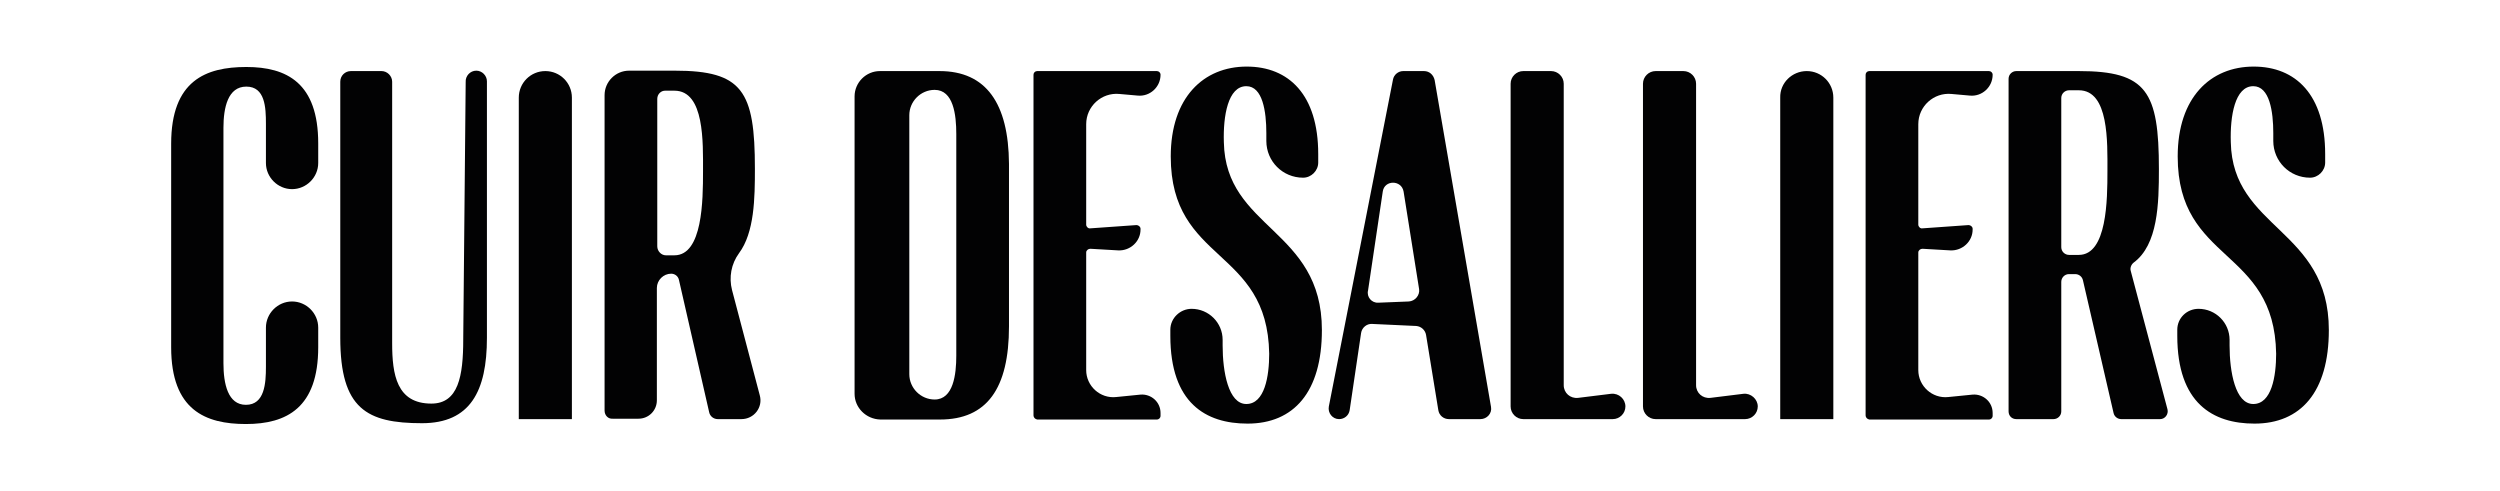
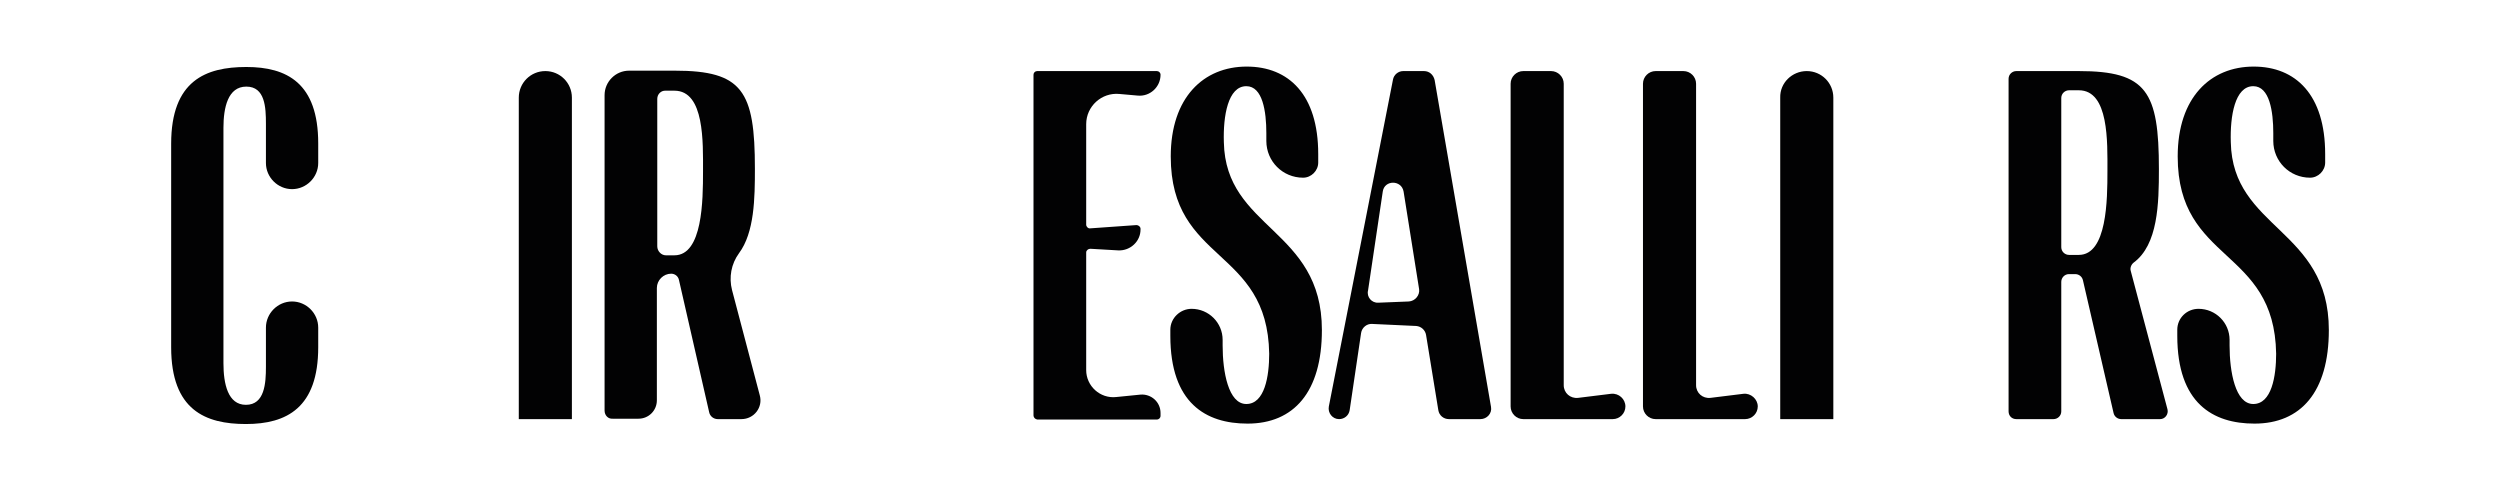
<svg xmlns="http://www.w3.org/2000/svg" version="1.1" id="Layer_1" x="0px" y="0px" viewBox="0 0 612 120.1" style="enable-background:new 0 0 612 120.1;" xml:space="preserve">
  <style type="text/css">
	.st0{fill:#020203;}
</style>
  <g>
    <path class="st0" d="M41.9,35.2c0-15.5,8.5-18.8,18.4-18.8s17.6,3.9,17.6,18.7v4.8c0,3.5-2.9,6.4-6.4,6.4l0,0   c-3.5,0-6.4-2.9-6.4-6.4v-9.6c0-4-0.2-9.1-4.8-9.1c-4.5,0-5.6,5.1-5.6,10.1c0,17.2,0,40.8,0,57.6c0,5.1,1.1,10.2,5.5,10.2   c4.6,0,4.9-5.3,4.9-9.3v-9.6c0-3.5,2.9-6.4,6.4-6.4l0,0c3.5,0,6.4,2.9,6.4,6.4v4.8c0,14.8-7.7,18.8-17.7,18.8   c-9.9,0-18.3-3.4-18.3-18.8C41.9,84.9,41.9,35.2,41.9,35.2z" />
-     <path class="st0" d="M93.4,17.4c1.4,0,2.6,1.2,2.6,2.6v64c0,7.7,1.1,14.8,9.6,14.8c6.6,0,7.8-6.7,7.8-15.7l0.6-63   c-0.1-1.5,1.1-2.8,2.6-2.8l0,0c1.4,0,2.6,1.2,2.6,2.6v62.8c0,13.1-4.1,20.9-15.9,20.9c-13.5,0-20-3.5-20-20.9V20   c0-1.5,1.2-2.6,2.6-2.6L93.4,17.4L93.4,17.4z" />
    <path class="st0" d="M133.5,17.4L133.5,17.4c3.6,0,6.5,2.9,6.5,6.5v78.7h-13V23.9C127,20.3,129.9,17.4,133.5,17.4z" />
    <path class="st0" d="M148,100.5V23.3c0-3.3,2.7-6,6-6h11.2c16.6,0,19.6,5,19.6,24c0,7.2-0.1,15.6-3.9,20.7c-1.9,2.6-2.5,5.9-1.7,9   l6.8,25.8c0.8,2.9-1.4,5.8-4.5,5.8h-5.8c-1,0-1.9-0.7-2.1-1.7l-7.4-32.4c-0.2-0.9-1-1.5-1.9-1.5l0,0l0,0c-1.9,0-3.5,1.6-3.5,3.5   v27.5c0,2.5-2,4.5-4.5,4.5h-6.3C148.9,102.6,148,101.7,148,100.5z M160.9,24.2v36.1c0,1.2,1,2.2,2.1,2.2h2.1c6.9,0,7-13.5,7-20.5   c0-7.1,0.4-19.8-7-19.8H163C161.9,22.1,160.9,23,160.9,24.2z" />
  </g>
  <g>
-     <path class="st0" d="M209.2,96.4V23.6c0-3.4,2.8-6.2,6.2-6.2H230c11.4,0,16.9,7.9,17,22.7v39.8c0,15.2-5.4,22.8-16.9,22.8h-14.6   C212,102.6,209.2,99.8,209.2,96.4z M222.6,91.6c0,3.4,2.8,6.2,6.2,6.2l0,0c4.6,0,5.3-6.2,5.3-10.7V32.8c0-4.7-0.7-10.8-5.3-10.8   l0,0c-3.4,0-6.2,2.8-6.2,6.2V91.6z" />
    <path class="st0" d="M253,101.7V18.3c0-0.5,0.4-0.9,0.9-0.9h29.3c0.5,0,0.9,0.4,0.9,0.9l0,0c0,3-2.6,5.4-5.6,5.1l-4.5-0.4   c-4.3-0.4-8.1,3-8.1,7.4v24.6c0,0.5,0.5,1,1,0.9l11.3-0.8c0.5,0,1,0.4,1,0.9v0.2c0,2.9-2.5,5.2-5.4,5.1l-6.9-0.4   c-0.5,0-1,0.4-1,0.9v28.8c0,3.9,3.4,7,7.3,6.6l6-0.6c2.6-0.2,4.9,1.8,4.9,4.5v0.7c0,0.5-0.4,0.9-0.9,0.9h-29.3   C253.4,102.6,253,102.2,253,101.7z" />
-     <path class="st0" d="M456.7,101.7V18.3c0-0.5,0.4-0.9,0.9-0.9h29.3c0.5,0,0.9,0.4,0.9,0.9l0,0c0,3-2.6,5.4-5.6,5.1l-4.5-0.4   c-4.3-0.4-8.1,3-8.1,7.4v24.6c0,0.5,0.5,1,1,0.9l11.3-0.8c0.5,0,1,0.4,1,0.9v0.2c0,2.9-2.5,5.2-5.4,5.1l-6.9-0.4   c-0.5,0-1,0.4-1,0.9v28.8c0,3.9,3.4,7,7.3,6.6l6-0.6c2.6-0.2,4.9,1.8,4.9,4.5v0.7c0,0.5-0.4,0.9-0.9,0.9h-29.3   C457.1,102.6,456.7,102.2,456.7,101.7z" />
    <path class="st0" d="M291.7,75.6c4.2,0,7.6,3.4,7.6,7.6v1.4c0,6.4,1.4,14.3,5.8,14.3c4.5,0,5.6-6.8,5.6-12.3   c-0.4-26.1-24.1-22.1-24.1-48.3c0-14.4,8-22,18.6-22c10.3,0,17.5,6.9,17.5,21.4v2.1c0,2-1.7,3.7-3.7,3.7l0,0c-5,0-9-4-9-9v-1.9   c0-5.3-0.9-11.5-4.9-11.5c-4.5,0-5.7,7.3-5.5,13.7c0.4,21.3,24,21.2,24,46c0,15.2-6.9,22.9-18.2,22.9c-10.2,0-18.9-5-18.9-21.5   v-1.5C286.5,77.9,288.9,75.6,291.7,75.6L291.7,75.6z" />
    <path class="st0" d="M538.2,75.6c4.2,0,7.6,3.4,7.6,7.6v1.4c0,6.4,1.4,14.3,5.8,14.3c4.5,0,5.6-6.8,5.6-12.3   c-0.4-26.1-24.1-22.1-24.1-48.3c0-14.4,8-22,18.6-22c10.3,0,17.5,6.9,17.5,21.4v2.1c0,2-1.7,3.7-3.7,3.7l0,0c-5,0-9-4-9-9v-1.9   c0-5.3-0.9-11.5-4.9-11.5c-4.5,0-5.7,7.3-5.5,13.7c0.4,21.3,24,21.2,24,46c0,15.2-6.9,22.9-18.2,22.9c-10.2,0-18.9-5-18.9-21.5   v-1.5C533,77.9,535.3,75.6,538.2,75.6L538.2,75.6z" />
    <path class="st0" d="M325.3,99.5L341,19.5c0.2-1.2,1.3-2.1,2.5-2.1h5.1c1.3,0,2.3,0.9,2.6,2.2L365,99.6c0.3,1.6-1,3-2.6,3h-7.7   c-1.3,0-2.4-0.9-2.6-2.2l-3-18.4c-0.2-1.2-1.2-2.1-2.4-2.2l-10.8-0.5c-1.3-0.1-2.5,0.9-2.7,2.2l-2.8,18.9c-0.2,1.3-1.3,2.2-2.6,2.2   l0,0C326.2,102.6,325,101.1,325.3,99.5z M337.4,74.1l7.5-0.3c1.5-0.1,2.7-1.5,2.5-3l-3.8-23.9c-0.5-2.9-4.7-2.9-5.1,0l-3.6,24.2   C334.5,72.7,335.8,74.2,337.4,74.1z" />
    <path class="st0" d="M397.9,99.5L397.9,99.5c0,1.7-1.4,3.1-3.1,3.1h-21.9c-1.7,0-3.1-1.4-3.1-3.1v-79c0-1.7,1.4-3.1,3.1-3.1h6.8   c1.7,0,3.1,1.4,3.1,3.1v73.8c0,1.9,1.6,3.3,3.5,3.1l8.1-1C396.3,96.2,397.9,97.7,397.9,99.5z" />
    <path class="st0" d="M430.3,99.5L430.3,99.5c0,1.7-1.4,3.1-3.1,3.1h-21.9c-1.7,0-3.1-1.4-3.1-3.1v-79c0-1.7,1.4-3.1,3.1-3.1h6.8   c1.7,0,3.1,1.4,3.1,3.1v73.8c0,1.9,1.6,3.3,3.5,3.1l8.1-1C428.6,96.2,430.3,97.7,430.3,99.5z" />
    <path class="st0" d="M442.3,17.4L442.3,17.4c3.6,0,6.5,2.9,6.5,6.5v78.7h-13V23.9C435.7,20.3,438.7,17.4,442.3,17.4z" />
    <path class="st0" d="M491.7,100.7V19.3c0-1.1,0.9-1.9,1.9-1.9h15.3c16.6,0,19.6,5,19.6,24c0,8.4-0.2,18.5-6.2,22.9   c-0.6,0.5-0.9,1.3-0.7,2l9,33.9c0.3,1.2-0.6,2.4-1.8,2.4h-9.5c-0.9,0-1.7-0.6-1.9-1.5l-7.5-32.5c-0.2-0.9-1-1.5-1.9-1.5l0,0h-1.5   c-1.1,0-1.9,0.9-1.9,1.9v31.7c0,1.1-0.9,1.9-1.9,1.9h-9.1C492.5,102.6,491.7,101.8,491.7,100.7z M504.6,24v36.5   c0,1.1,0.9,1.9,1.9,1.9h2.4c6.9,0,7-13.5,7-20.5c0-7.1,0.4-19.8-7-19.8h-2.4C505.5,22.1,504.6,22.9,504.6,24z" />
  </g>
</svg>